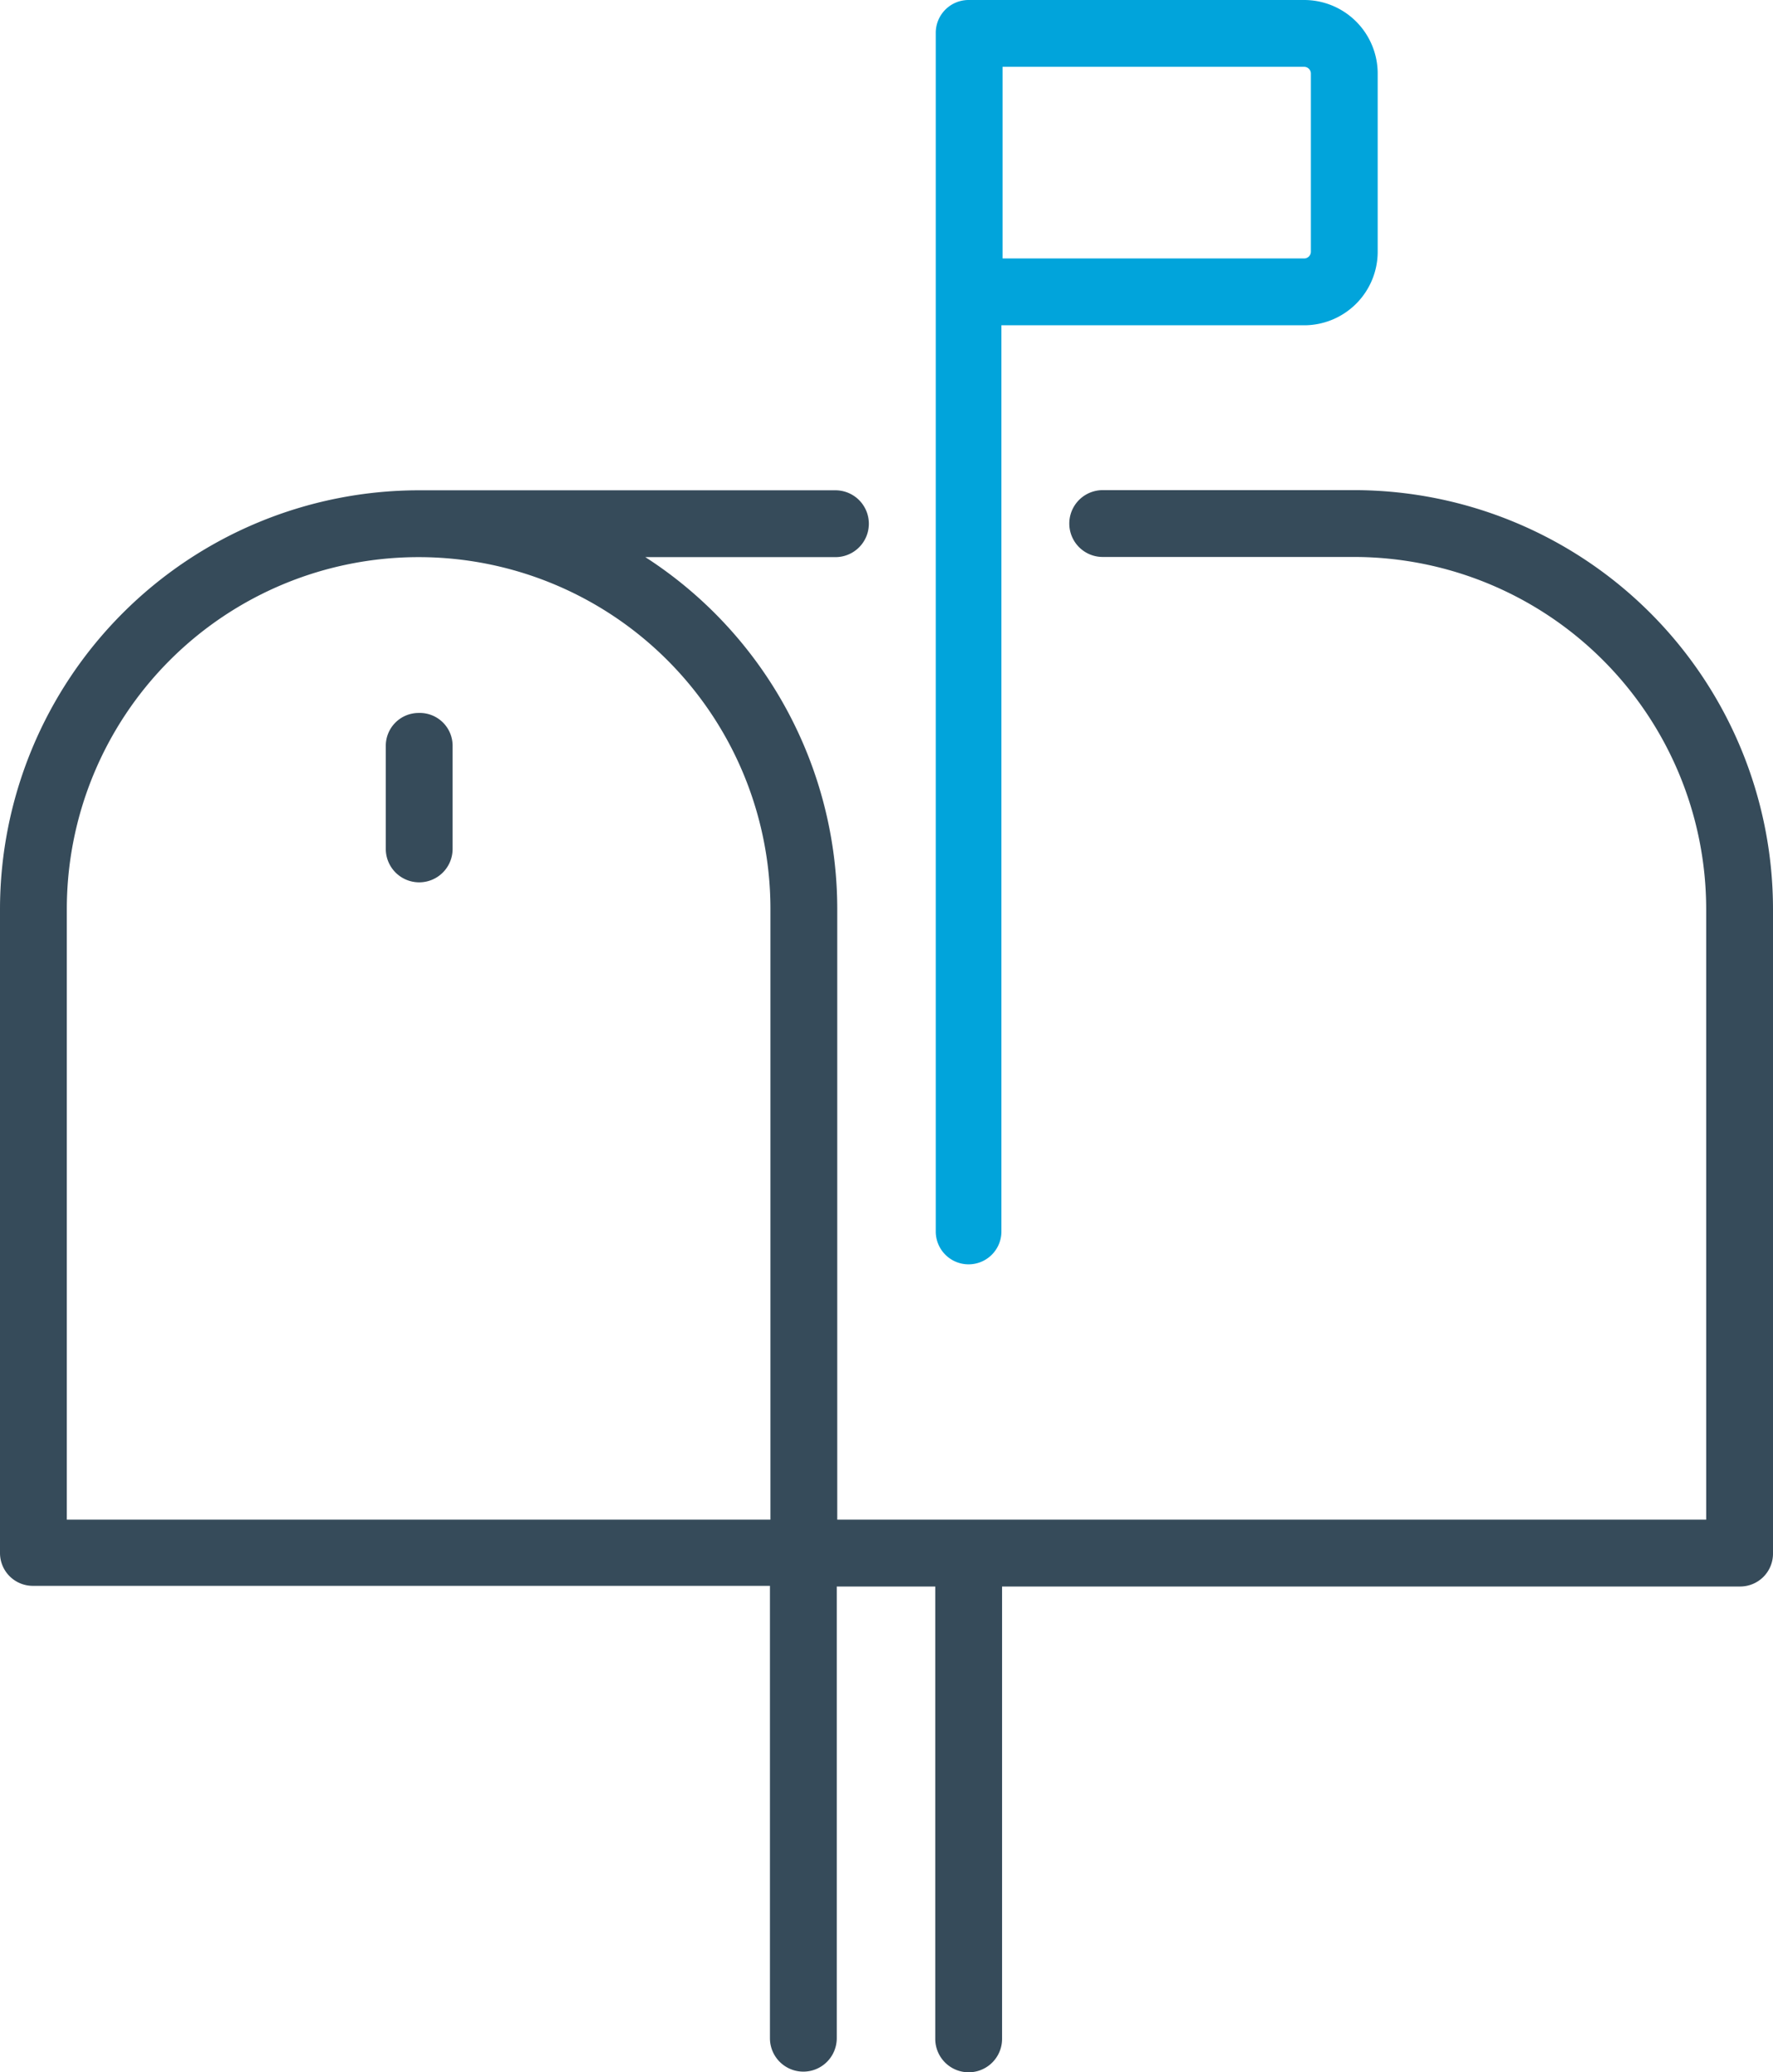
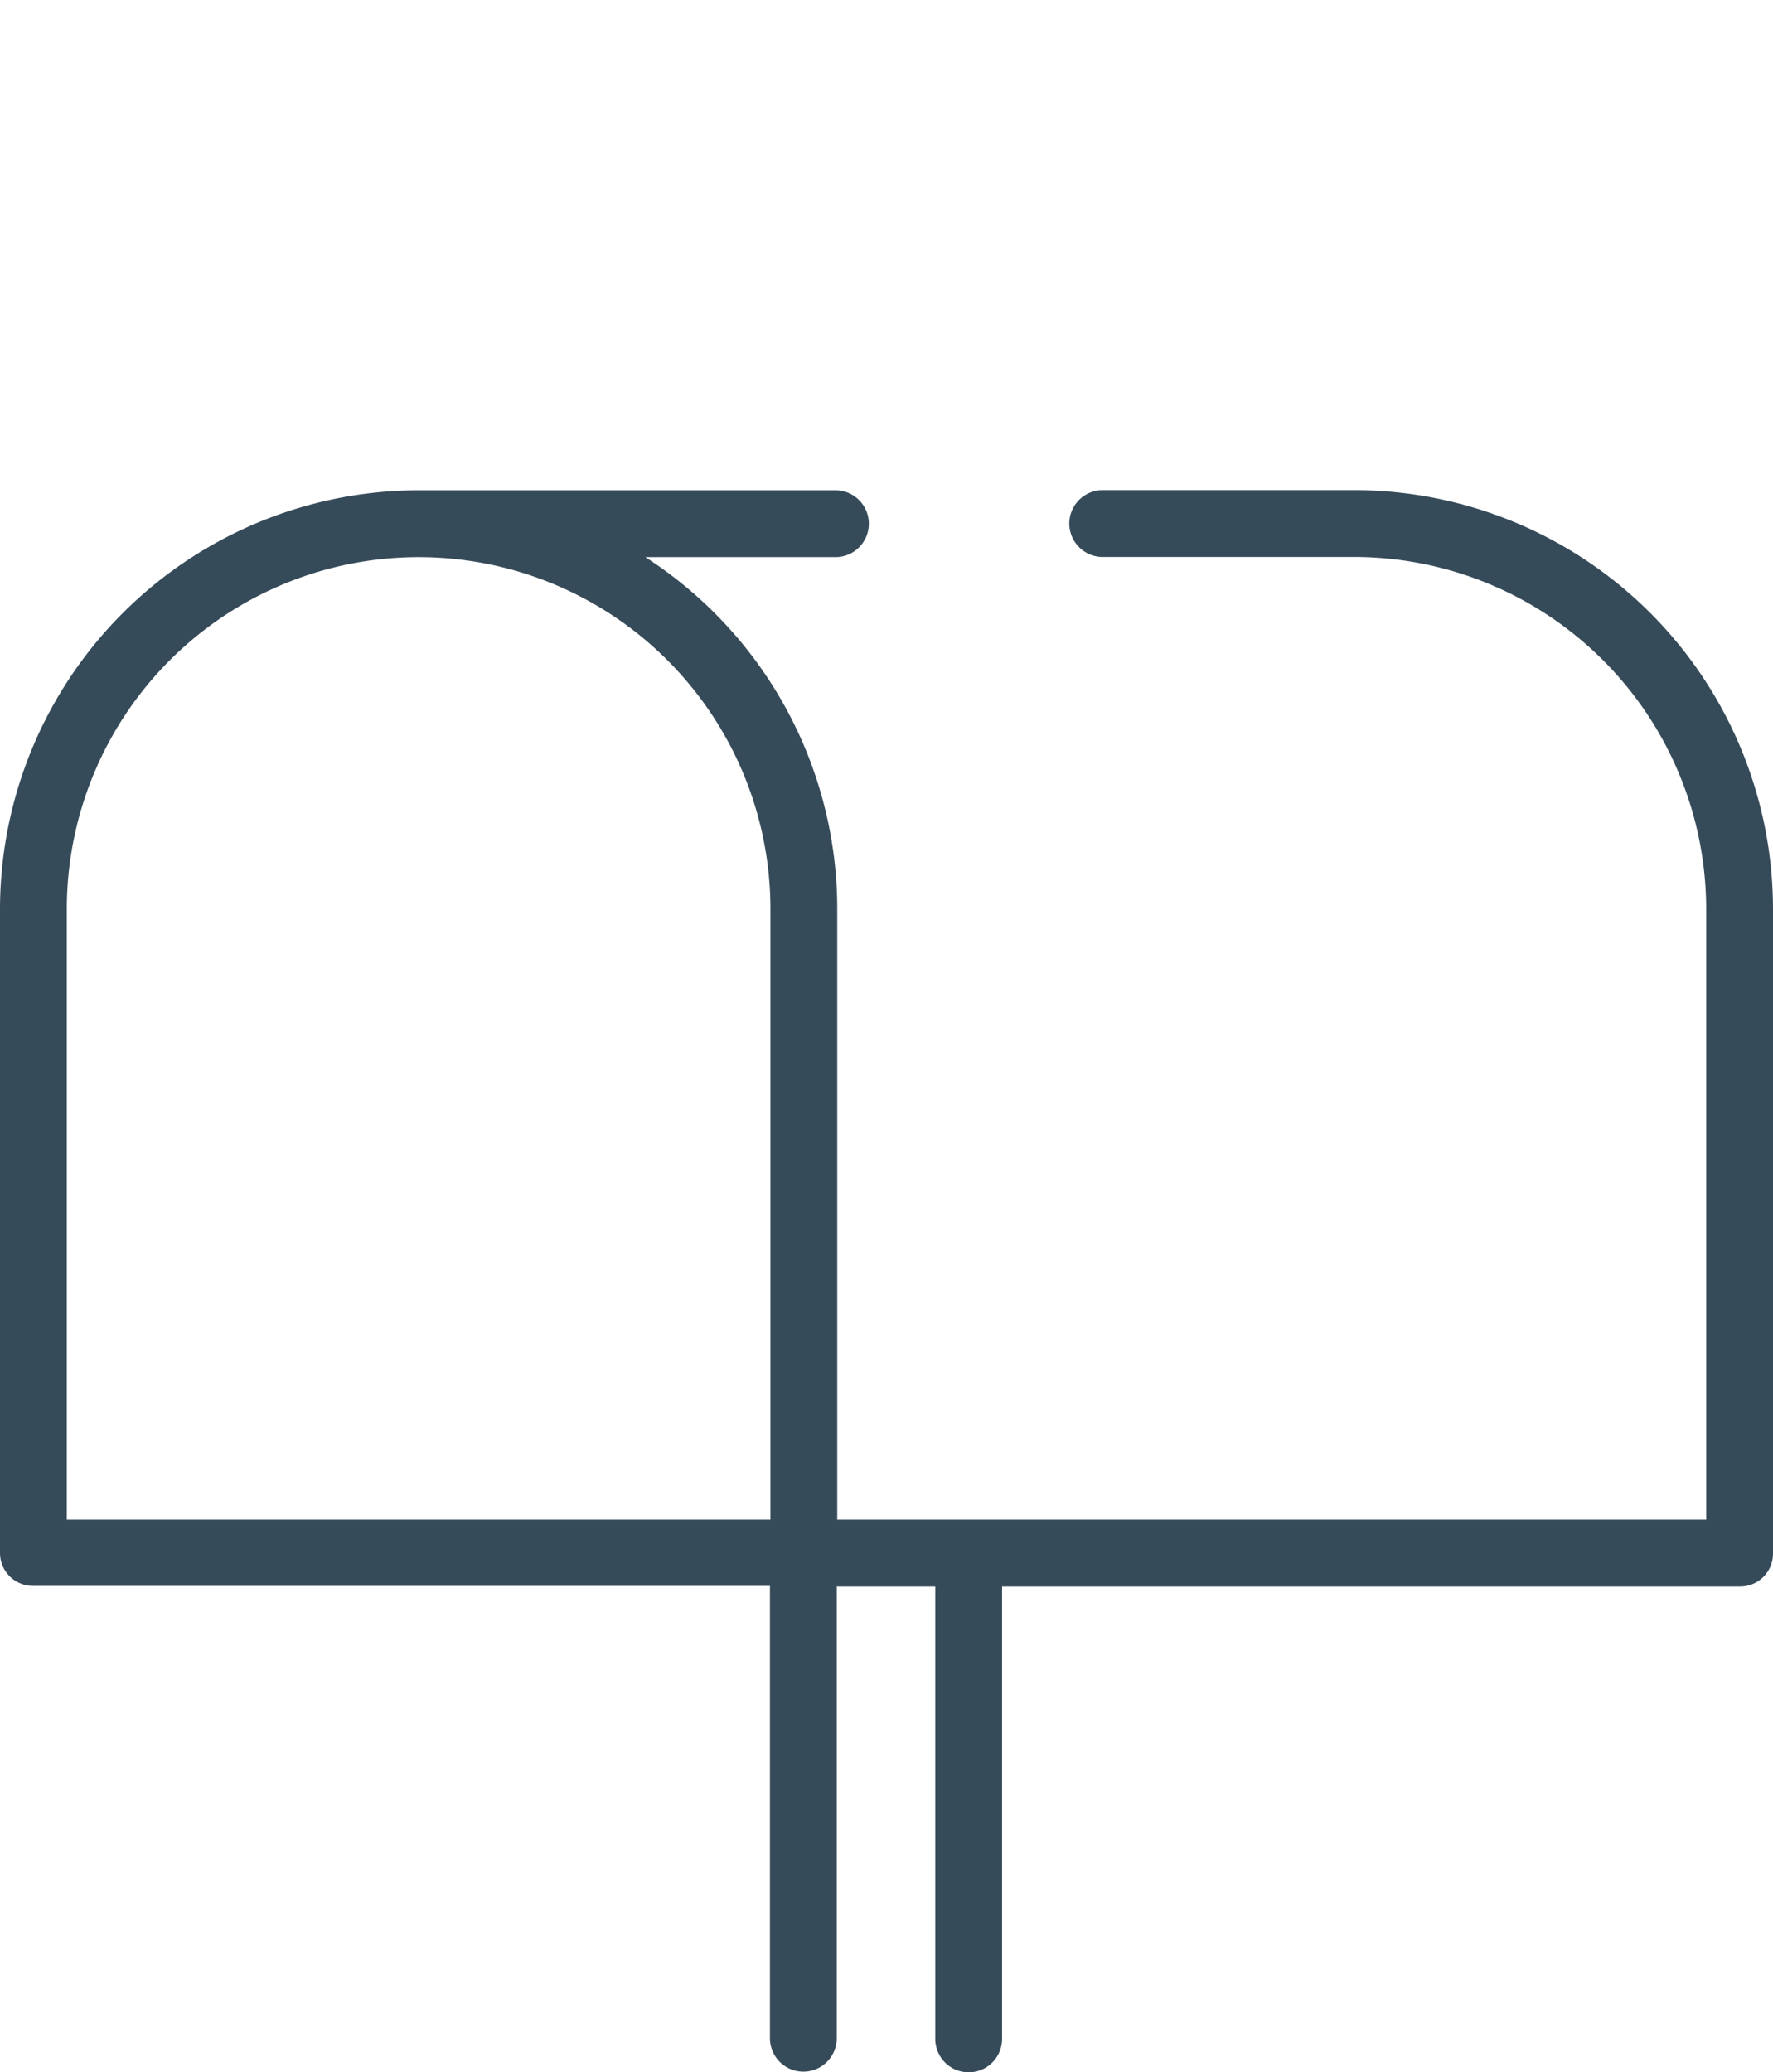
<svg xmlns="http://www.w3.org/2000/svg" viewBox="0 0 108 126.2">
  <defs>
    <style>.cls-1{fill:#364b5a;}.cls-2{fill:#01a4db;}</style>
  </defs>
  <title>Asset 86</title>
  <g id="Layer_2" data-name="Layer 2">
    <g id="_128_px_Proportion" data-name="128 px Proportion">
      <path class="cls-1" d="M82.5,29.85H67.17a2,2,0,0,0,0,4.07H82.5a21.46,21.46,0,0,1,21.43,21.43V92.55H51V55.36A25.5,25.5,0,0,0,39.31,33.93H50.89a2,2,0,1,0,0-4.07H25.5A25.53,25.53,0,0,0,0,55.36V94.58a2,2,0,0,0,2,2h44.9v27.55a2,2,0,1,0,4.07,0V96.62h6v27.55a2,2,0,0,0,4.07,0V96.62H106a2,2,0,0,0,2-2V55.36A25.53,25.53,0,0,0,82.5,29.85ZM4.07,55.36a21.43,21.43,0,1,1,42.86,0V92.55H4.07Z" />
-       <path class="cls-2" d="M59,77a2,2,0,0,0,2-2V19.81H79.44a4.48,4.48,0,0,0,4.48-4.48V4.48A4.48,4.48,0,0,0,79.44,0H59a2,2,0,0,0-2,2V75A2,2,0,0,0,59,77ZM79.85,4.48V15.33a.41.41,0,0,1-.41.41H61.07V4.07H79.44A.41.41,0,0,1,79.85,4.48Z" />
-       <path class="cls-1" d="M25.5,43.42a2,2,0,0,0-2,2V51.7a2,2,0,0,0,4.07,0V45.46A2,2,0,0,0,25.5,43.42Z" />
    </g>
  </g>
</svg>